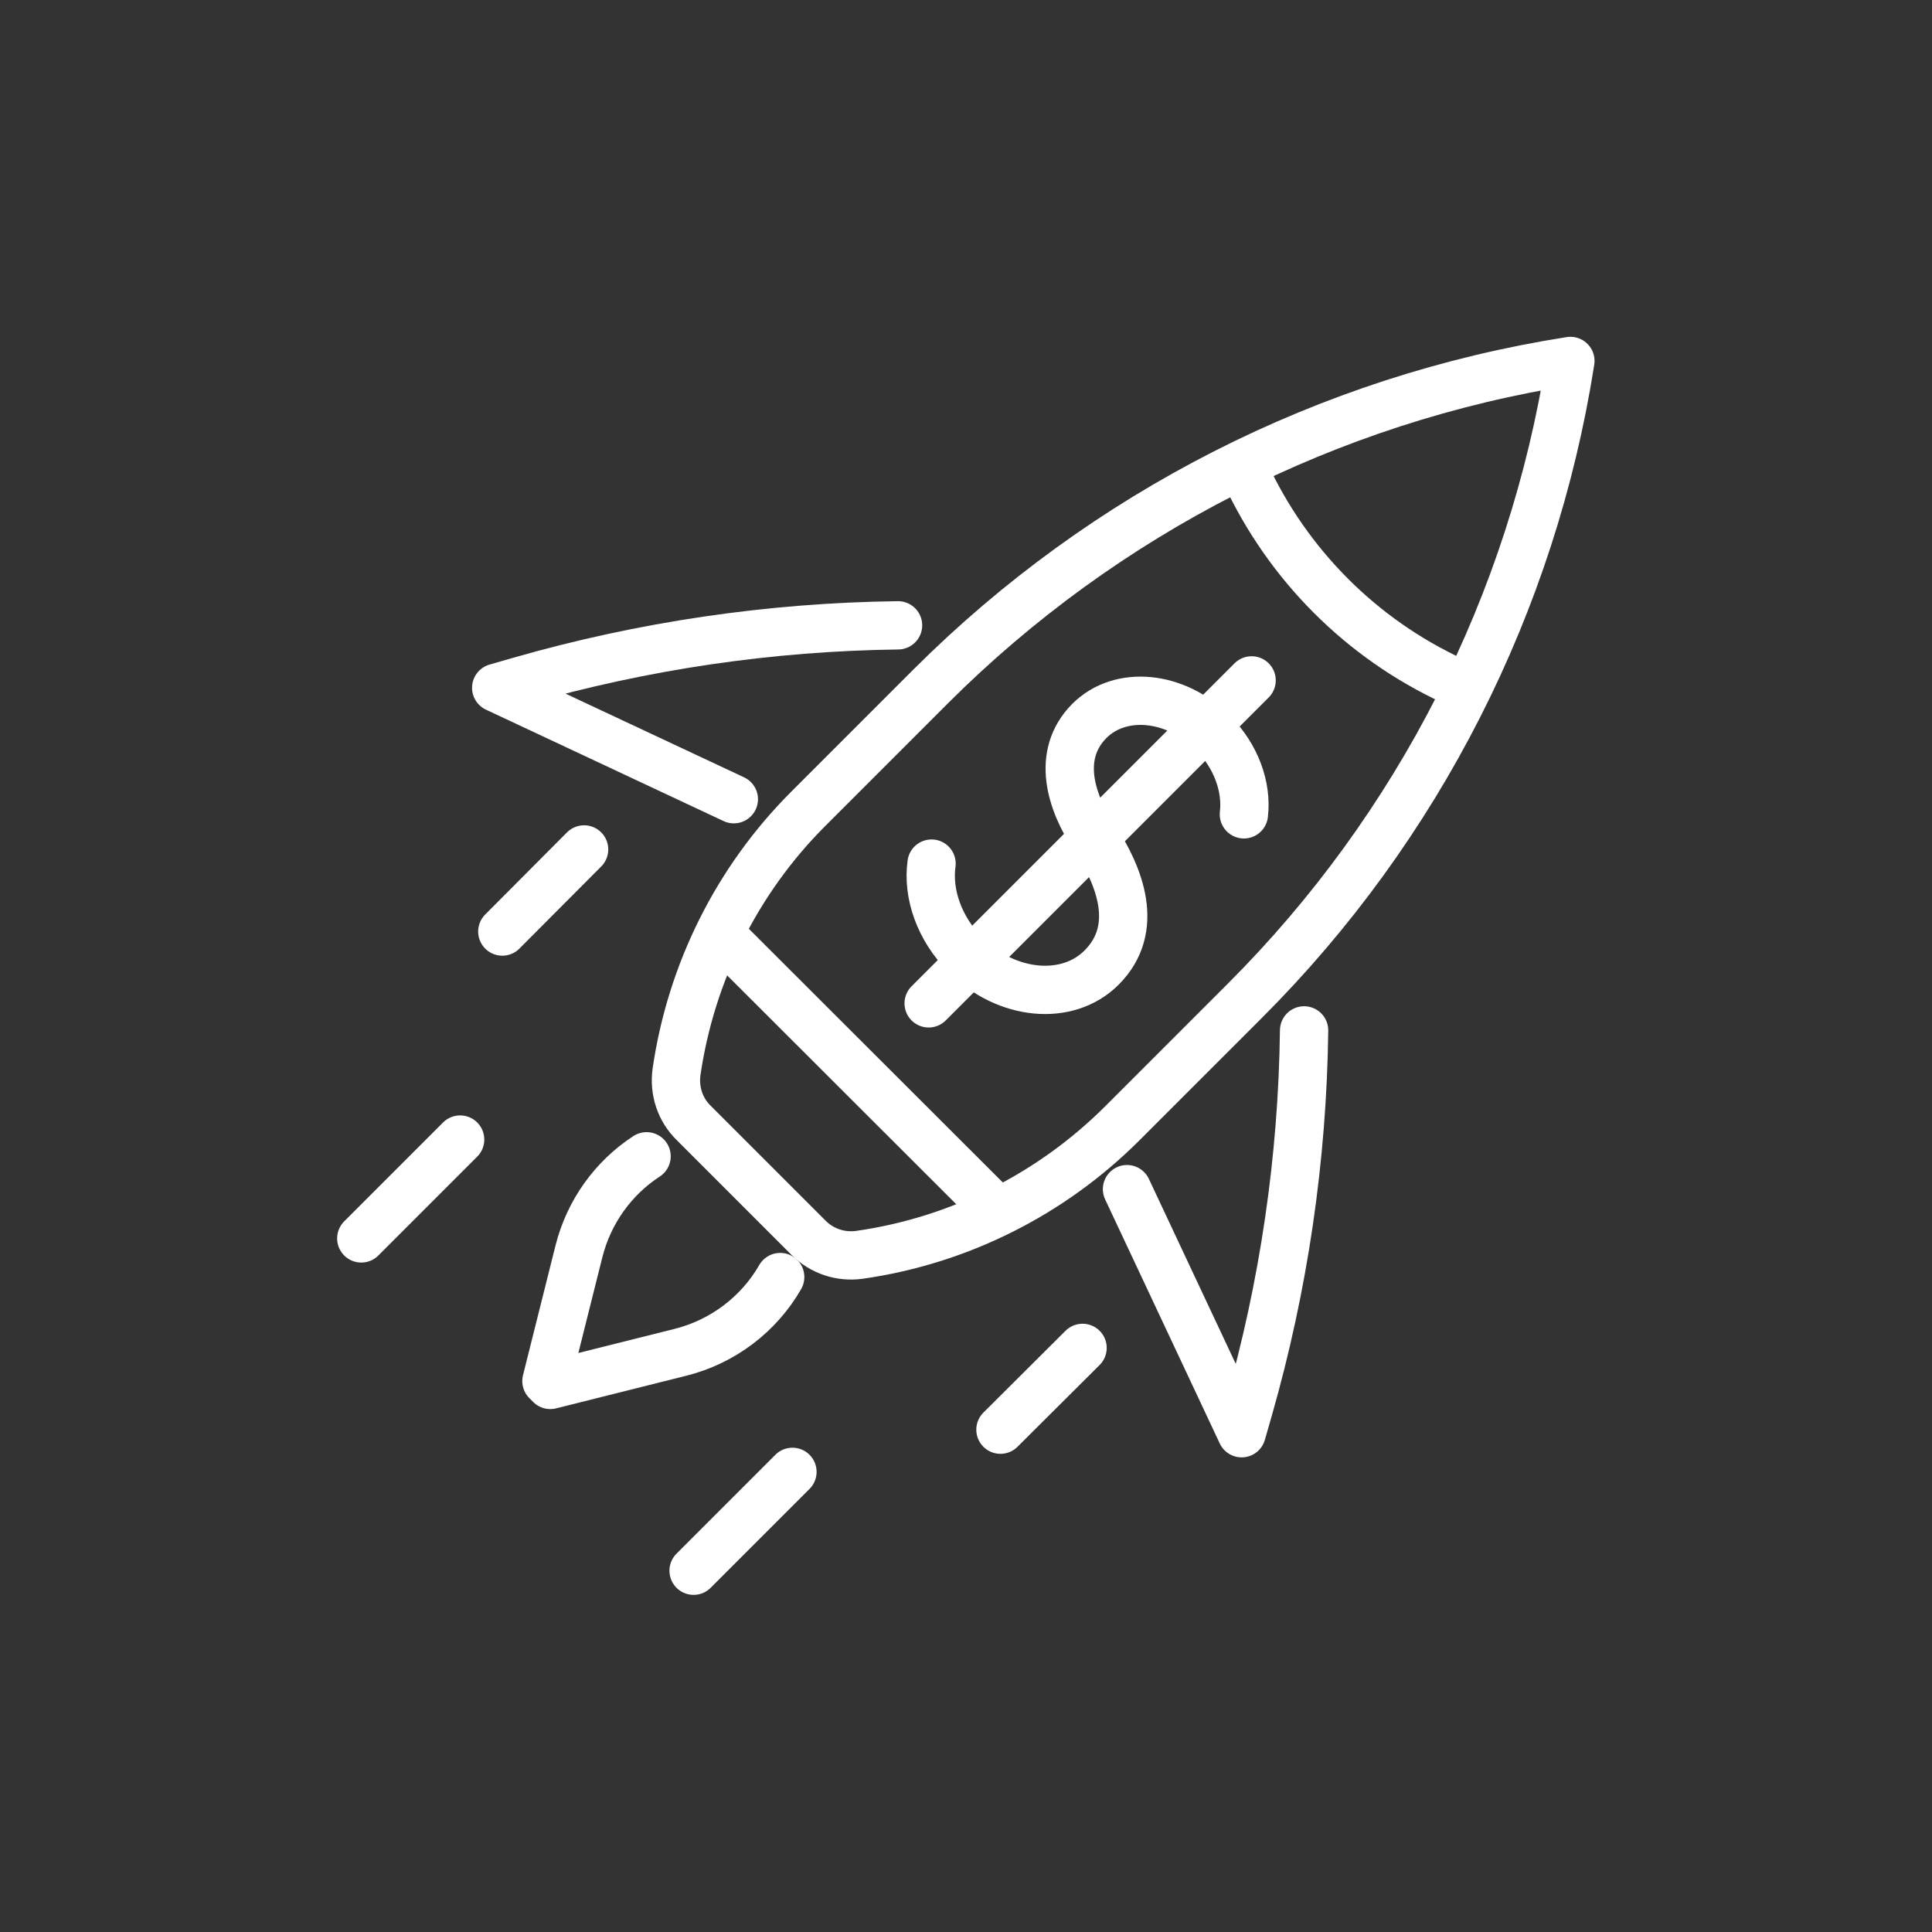
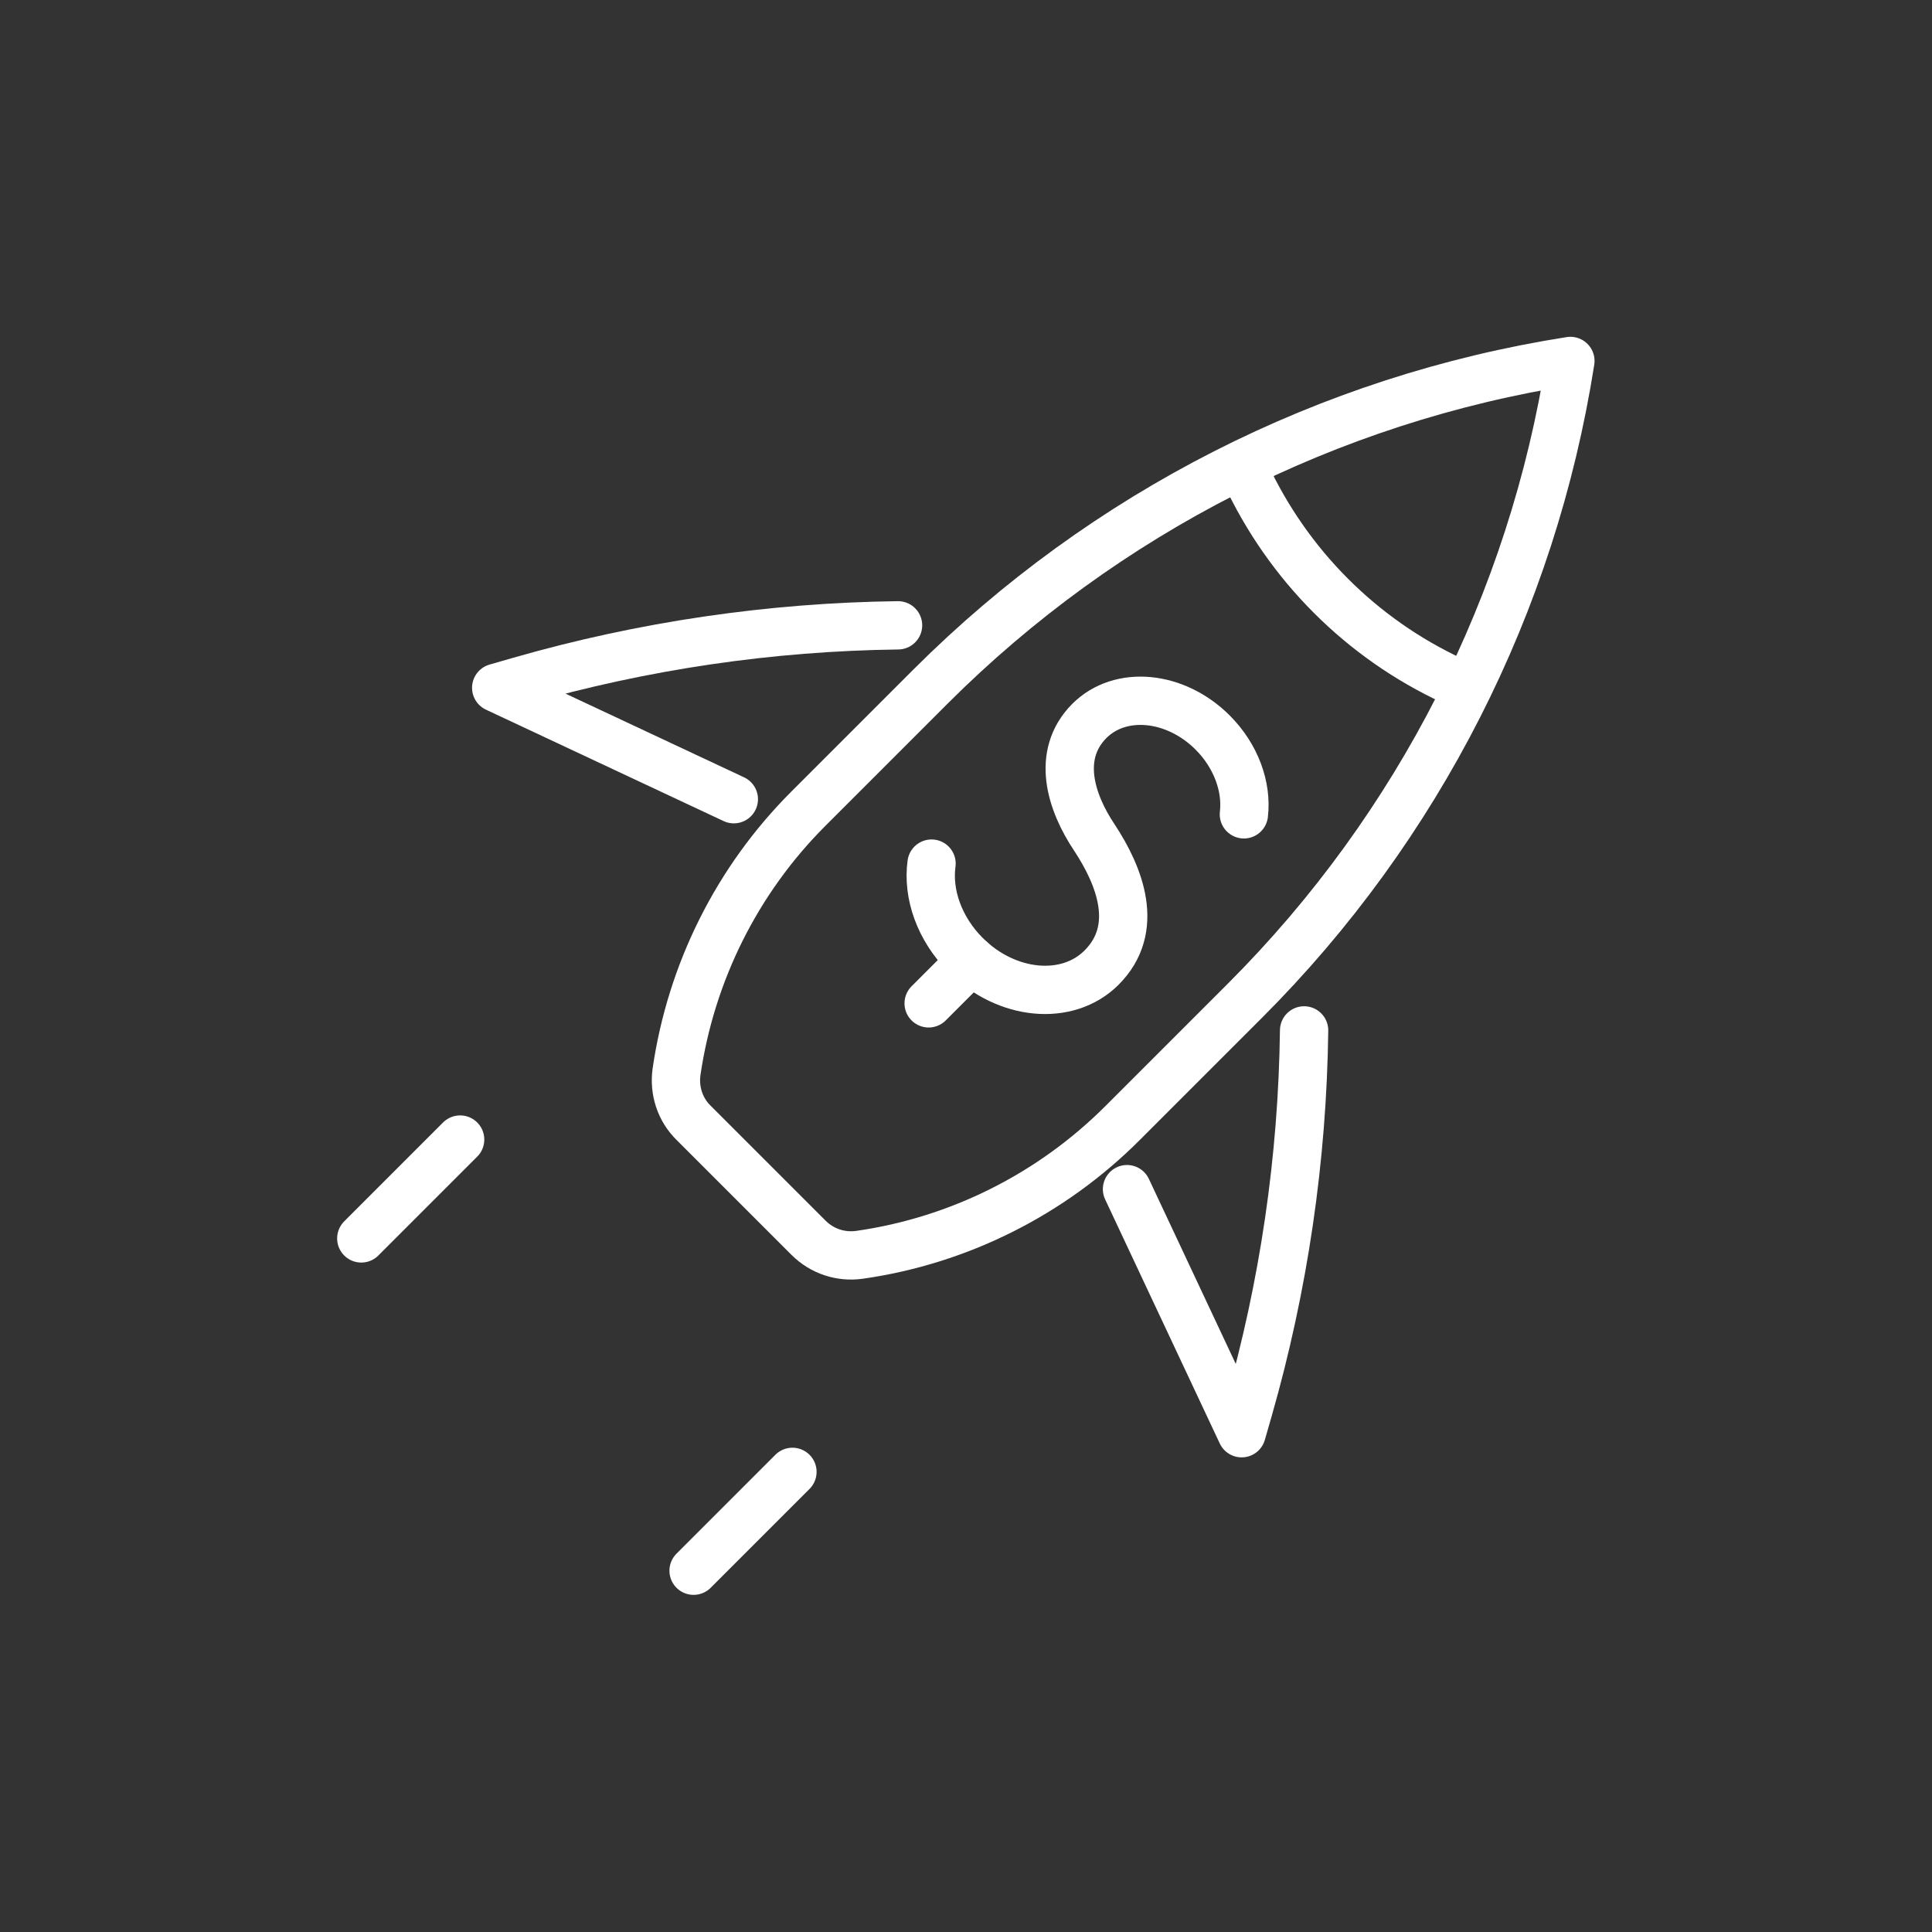
<svg xmlns="http://www.w3.org/2000/svg" viewBox="0 0 60 60">
  <rect x="0" y="0" width="60" height="60" fill="#333333" stroke="none" />
  <g fill="none" stroke="#fff" stroke-linecap="round" stroke-linejoin="round" stroke-width="1.5">
    <path d="m25.11 38.44c.42.42 1 .61 1.58.53 3.09-.44 5.96-1.88 8.17-4.09l3.81-3.81c5.38-5.38 8.92-12.34 10.1-19.86-7.52 1.18-14.47 4.72-19.86 10.1l-3.81 3.81c-2.21 2.21-3.64 5.08-4.09 8.17-.08.58.11 1.17.53 1.58l3.56 3.56z" />
    <path d="m38.56 14.44c1.26 2.87 3.48 5.2 6.29 6.58l.57.28" />
-     <path d="m22.35 29 8.56 8.55" />
-     <path d="m24.23 39.66c-.66 1.15-1.78 2.01-3.11 2.34l-4.03 1.01-.12-.12 1.01-4.03c.31-1.23 1.07-2.28 2.1-2.95" />
    <path d="m27.89 19.42c-3.97.05-7.92.63-11.75 1.73l-.73.21 7.38 3.46" />
    <path d="m40.5 32c-.05 3.98-.63 7.94-1.73 11.78l-.21.73-3.56-7.58" />
-     <path d="m18.14 26.38-2.54 2.55" />
-     <path d="m33.62 41.86-2.55 2.54" />
    <path d="m14.29 35.39-3.07 3.07" />
    <path d="m24.61 45.71-3.07 3.07" />
    <path d="m28.93 26.82c-.13.94.24 2.02 1.06 2.84 1.27 1.27 3.16 1.45 4.22.39 1.21-1.21.57-2.84-.23-4.05-.72-1.08-1.2-2.55-.15-3.61.96-.96 2.67-.8 3.83.36.73.73 1.07 1.69.97 2.54" />
    <path d="m28.84 31.16 1.33-1.33" />
-     <path d="m38.87 21.13-1.41 1.41-7.65 7.65" />
  </g>
</svg>